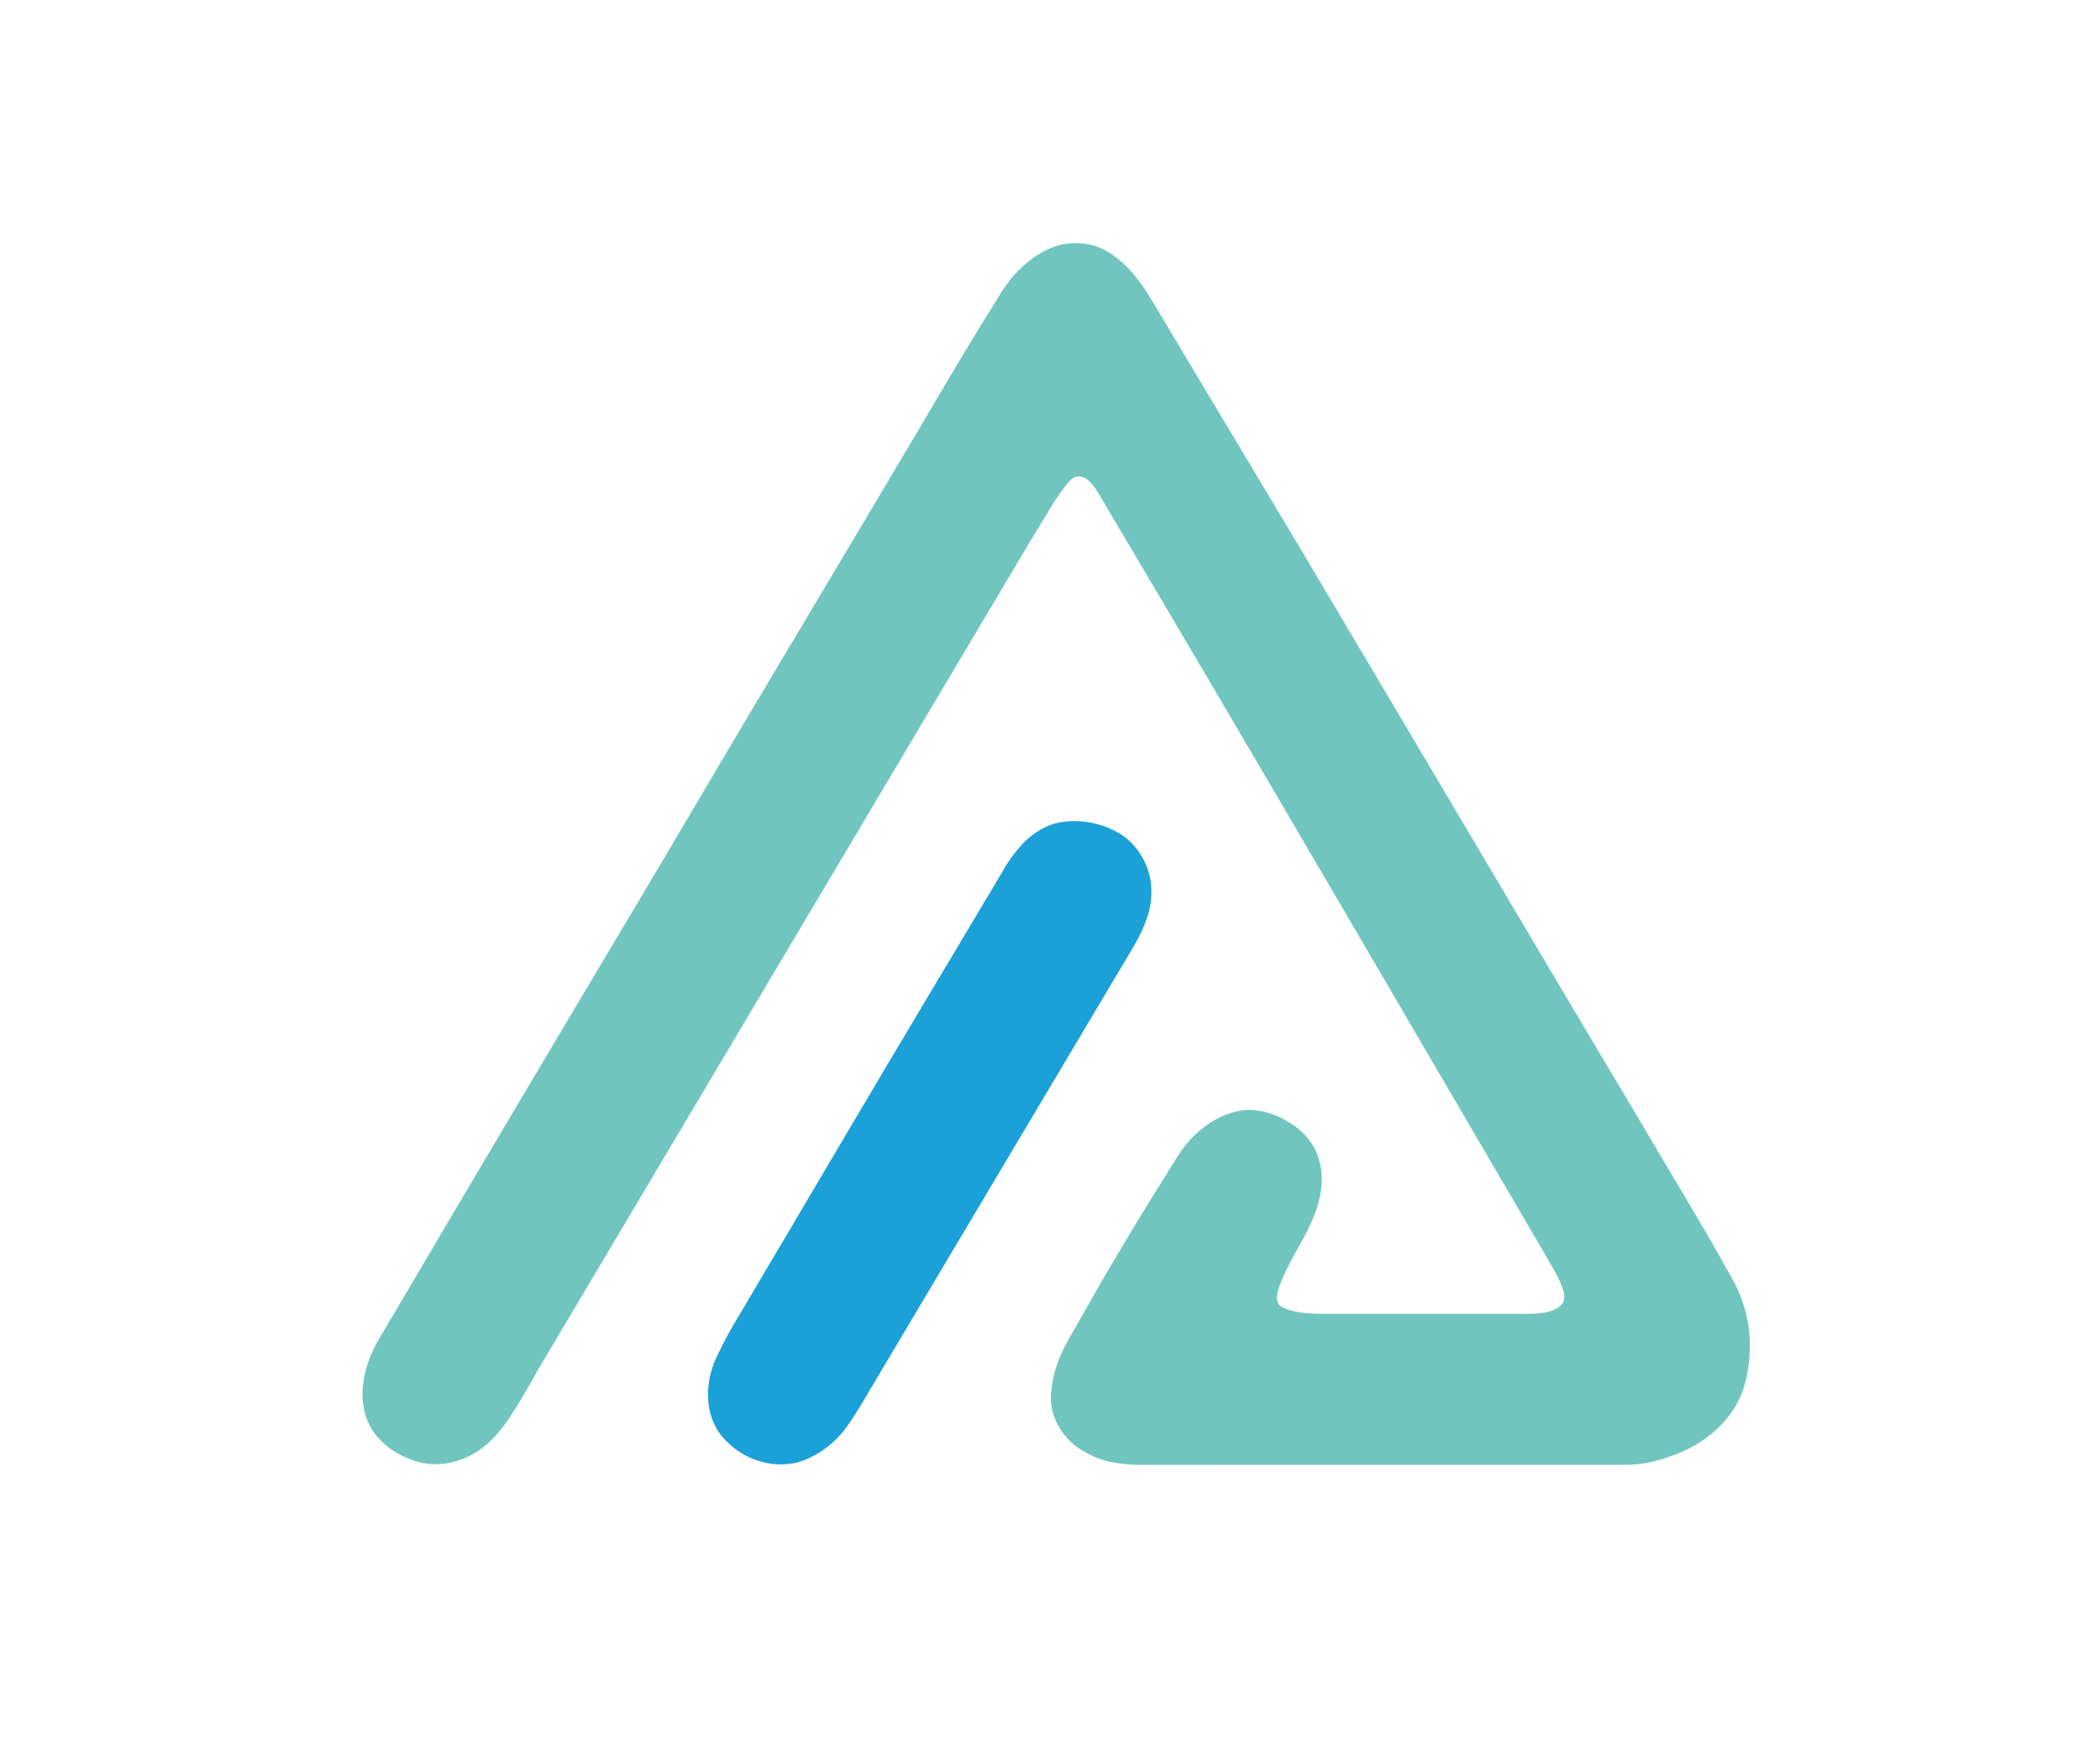
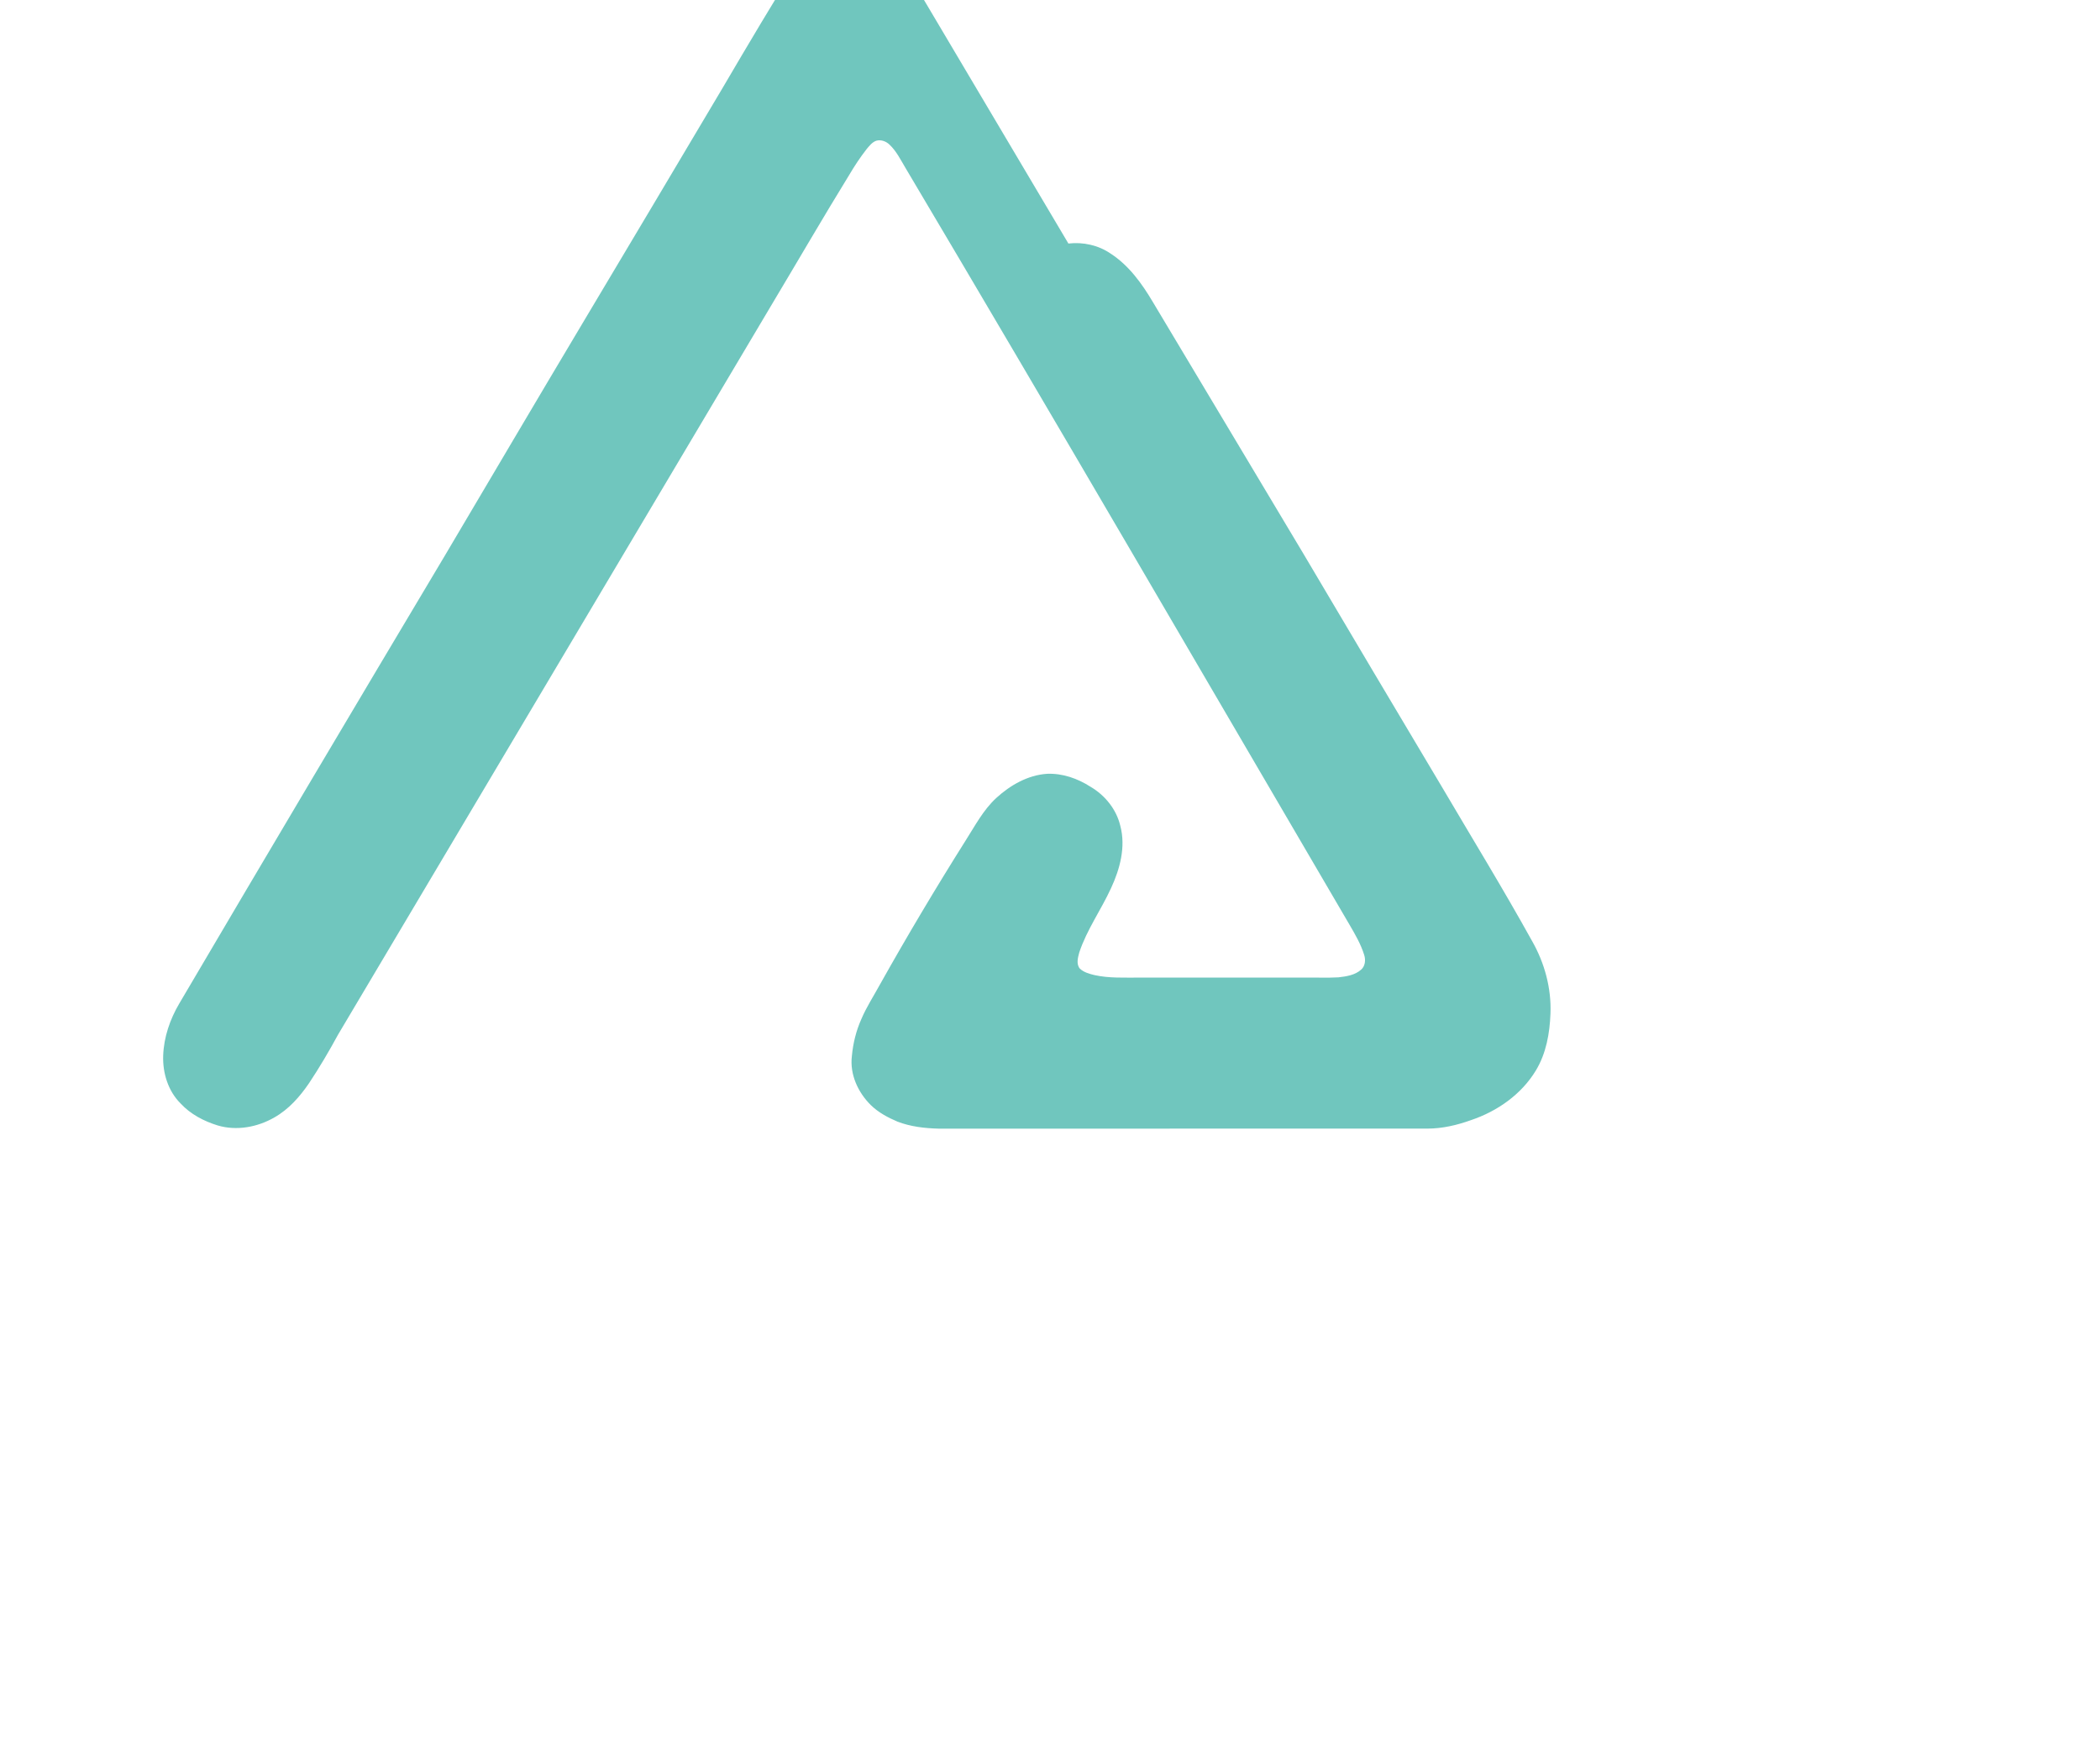
<svg xmlns="http://www.w3.org/2000/svg" t="1723075661835" class="icon" viewBox="0 0 1225 1024" version="1.1" p-id="3362" width="239.258" height="200">
-   <path d="M623.233 142.025c8.53-0.977 17.412 0.933 24.542 5.809 10.741 6.936 18.345 17.527 24.764 28.369 29.144 48.847 58.482 97.585 87.612 146.446C798.938 387.981 837.739 453.306 876.426 518.71c26.768 45.235 53.6 90.441 80.547 135.575 17.749 30.149 36.052 59.983 53.018 90.585 7.309 12.809 11.323 27.6 10.72 42.384-0.424 11.431-2.499 23.178-8.501 33.086-8.422 13.973-22.538 23.838-37.847 28.979-8.164 2.937-16.73 4.933-25.439 4.947-95.008-0.036-190.015 0.029-285.016 0.022-8.171-0.208-16.478-1.149-24.147-4.107-5.608-2.391-11.129-5.335-15.516-9.636-7.489-7.41-12.343-17.922-11.043-28.599 0.675-7.46 2.499-14.82 5.572-21.655 2.98-7.015 7.173-13.405 10.813-20.083 15.89-28.34 32.533-56.256 49.845-83.756 5.543-8.652 10.368-18.001 18.037-25.037 8.149-7.46 18.381-13.312 29.589-14.073 9.011-0.373 17.871 2.743 25.382 7.575 8.473 4.969 15.143 13.24 17.376 22.89 3.224 12.213-0.244 25.044-5.421 36.202-5.809 12.673-14.087 24.176-18.532 37.466-0.811 3.023-1.91 6.835 0.345 9.499 2.29 2.154 5.471 3.001 8.451 3.748 8.616 1.917 17.505 1.422 26.272 1.479 32.311-0.007 64.621 0 96.932 0 6.398-0.108 12.802 0.215 19.2-0.158 4.617-0.531 9.65-1.285 13.24-4.509 2.369-2.097 2.664-5.636 1.766-8.508-1.967-6.362-5.356-12.156-8.702-17.871-86.155-147.128-171.828-294.544-258.887-441.148-2.843-4.71-5.285-9.822-9.356-13.628-2.01-1.931-4.99-3.03-7.733-2.233-2.334 0.84-3.913 2.894-5.464 4.717-3.834 4.89-7.266 10.095-10.418 15.452-14.999 24.377-29.352 49.141-44.05 73.697-84.654 142.476-169.322 284.944-253.969 427.427-5.249 9.664-10.835 19.149-16.924 28.311-5.349 7.869-11.84 15.243-20.205 19.982-9.858 5.701-22.036 7.963-33.086 4.696-8.063-2.492-15.861-6.548-21.634-12.809-7.309-7.238-10.548-17.828-10.174-27.959 0.373-10.67 3.942-21.067 9.32-30.228 51.395-87.303 103.121-174.42 155.041-261.422 26.71-45.091 53.298-90.247 80.159-135.245 27.17-45.594 54.404-91.145 81.452-136.81 15.093-25.719 30.293-51.381 46.154-76.641 4.875-8.006 11.187-15.186 18.783-20.715 6.232-4.251 13.226-7.898 20.858-8.573z" fill="#70C6BE" p-id="3363" />
-   <path d="M618.91 479.492c12.802-2.061 26.365 0.998 36.978 8.458 8.056 6.218 13.649 15.538 15.265 25.597 1.099 7.668 0.352 15.617-2.47 22.862-2.168 6.268-5.277 12.163-8.738 17.814-49.371 82.988-98.727 165.983-148.105 248.971-6.319 10.39-12.077 21.16-19.358 30.925-5.292 6.541-11.905 12.099-19.537 15.717-16.134 8.595-37.186 3.353-49.457-9.571-6.218-6.24-9.866-14.813-10.339-23.58-0.704-9.076 1.3-18.252 5.407-26.344 3.612-7.869 7.884-15.401 12.343-22.811 21.698-36.504 43.203-73.123 64.837-109.662 29.611-50.247 59.71-100.199 89.508-150.331 3.166-5.701 7.116-10.957 11.553-15.725 5.981-6.074 13.57-10.986 22.115-12.321z" fill="#1BA0D8" p-id="3364" />
+   <path d="M623.233 142.025c8.53-0.977 17.412 0.933 24.542 5.809 10.741 6.936 18.345 17.527 24.764 28.369 29.144 48.847 58.482 97.585 87.612 146.446c26.768 45.235 53.6 90.441 80.547 135.575 17.749 30.149 36.052 59.983 53.018 90.585 7.309 12.809 11.323 27.6 10.72 42.384-0.424 11.431-2.499 23.178-8.501 33.086-8.422 13.973-22.538 23.838-37.847 28.979-8.164 2.937-16.73 4.933-25.439 4.947-95.008-0.036-190.015 0.029-285.016 0.022-8.171-0.208-16.478-1.149-24.147-4.107-5.608-2.391-11.129-5.335-15.516-9.636-7.489-7.41-12.343-17.922-11.043-28.599 0.675-7.46 2.499-14.82 5.572-21.655 2.98-7.015 7.173-13.405 10.813-20.083 15.89-28.34 32.533-56.256 49.845-83.756 5.543-8.652 10.368-18.001 18.037-25.037 8.149-7.46 18.381-13.312 29.589-14.073 9.011-0.373 17.871 2.743 25.382 7.575 8.473 4.969 15.143 13.24 17.376 22.89 3.224 12.213-0.244 25.044-5.421 36.202-5.809 12.673-14.087 24.176-18.532 37.466-0.811 3.023-1.91 6.835 0.345 9.499 2.29 2.154 5.471 3.001 8.451 3.748 8.616 1.917 17.505 1.422 26.272 1.479 32.311-0.007 64.621 0 96.932 0 6.398-0.108 12.802 0.215 19.2-0.158 4.617-0.531 9.65-1.285 13.24-4.509 2.369-2.097 2.664-5.636 1.766-8.508-1.967-6.362-5.356-12.156-8.702-17.871-86.155-147.128-171.828-294.544-258.887-441.148-2.843-4.71-5.285-9.822-9.356-13.628-2.01-1.931-4.99-3.03-7.733-2.233-2.334 0.84-3.913 2.894-5.464 4.717-3.834 4.89-7.266 10.095-10.418 15.452-14.999 24.377-29.352 49.141-44.05 73.697-84.654 142.476-169.322 284.944-253.969 427.427-5.249 9.664-10.835 19.149-16.924 28.311-5.349 7.869-11.84 15.243-20.205 19.982-9.858 5.701-22.036 7.963-33.086 4.696-8.063-2.492-15.861-6.548-21.634-12.809-7.309-7.238-10.548-17.828-10.174-27.959 0.373-10.67 3.942-21.067 9.32-30.228 51.395-87.303 103.121-174.42 155.041-261.422 26.71-45.091 53.298-90.247 80.159-135.245 27.17-45.594 54.404-91.145 81.452-136.81 15.093-25.719 30.293-51.381 46.154-76.641 4.875-8.006 11.187-15.186 18.783-20.715 6.232-4.251 13.226-7.898 20.858-8.573z" fill="#70C6BE" p-id="3363" />
</svg>